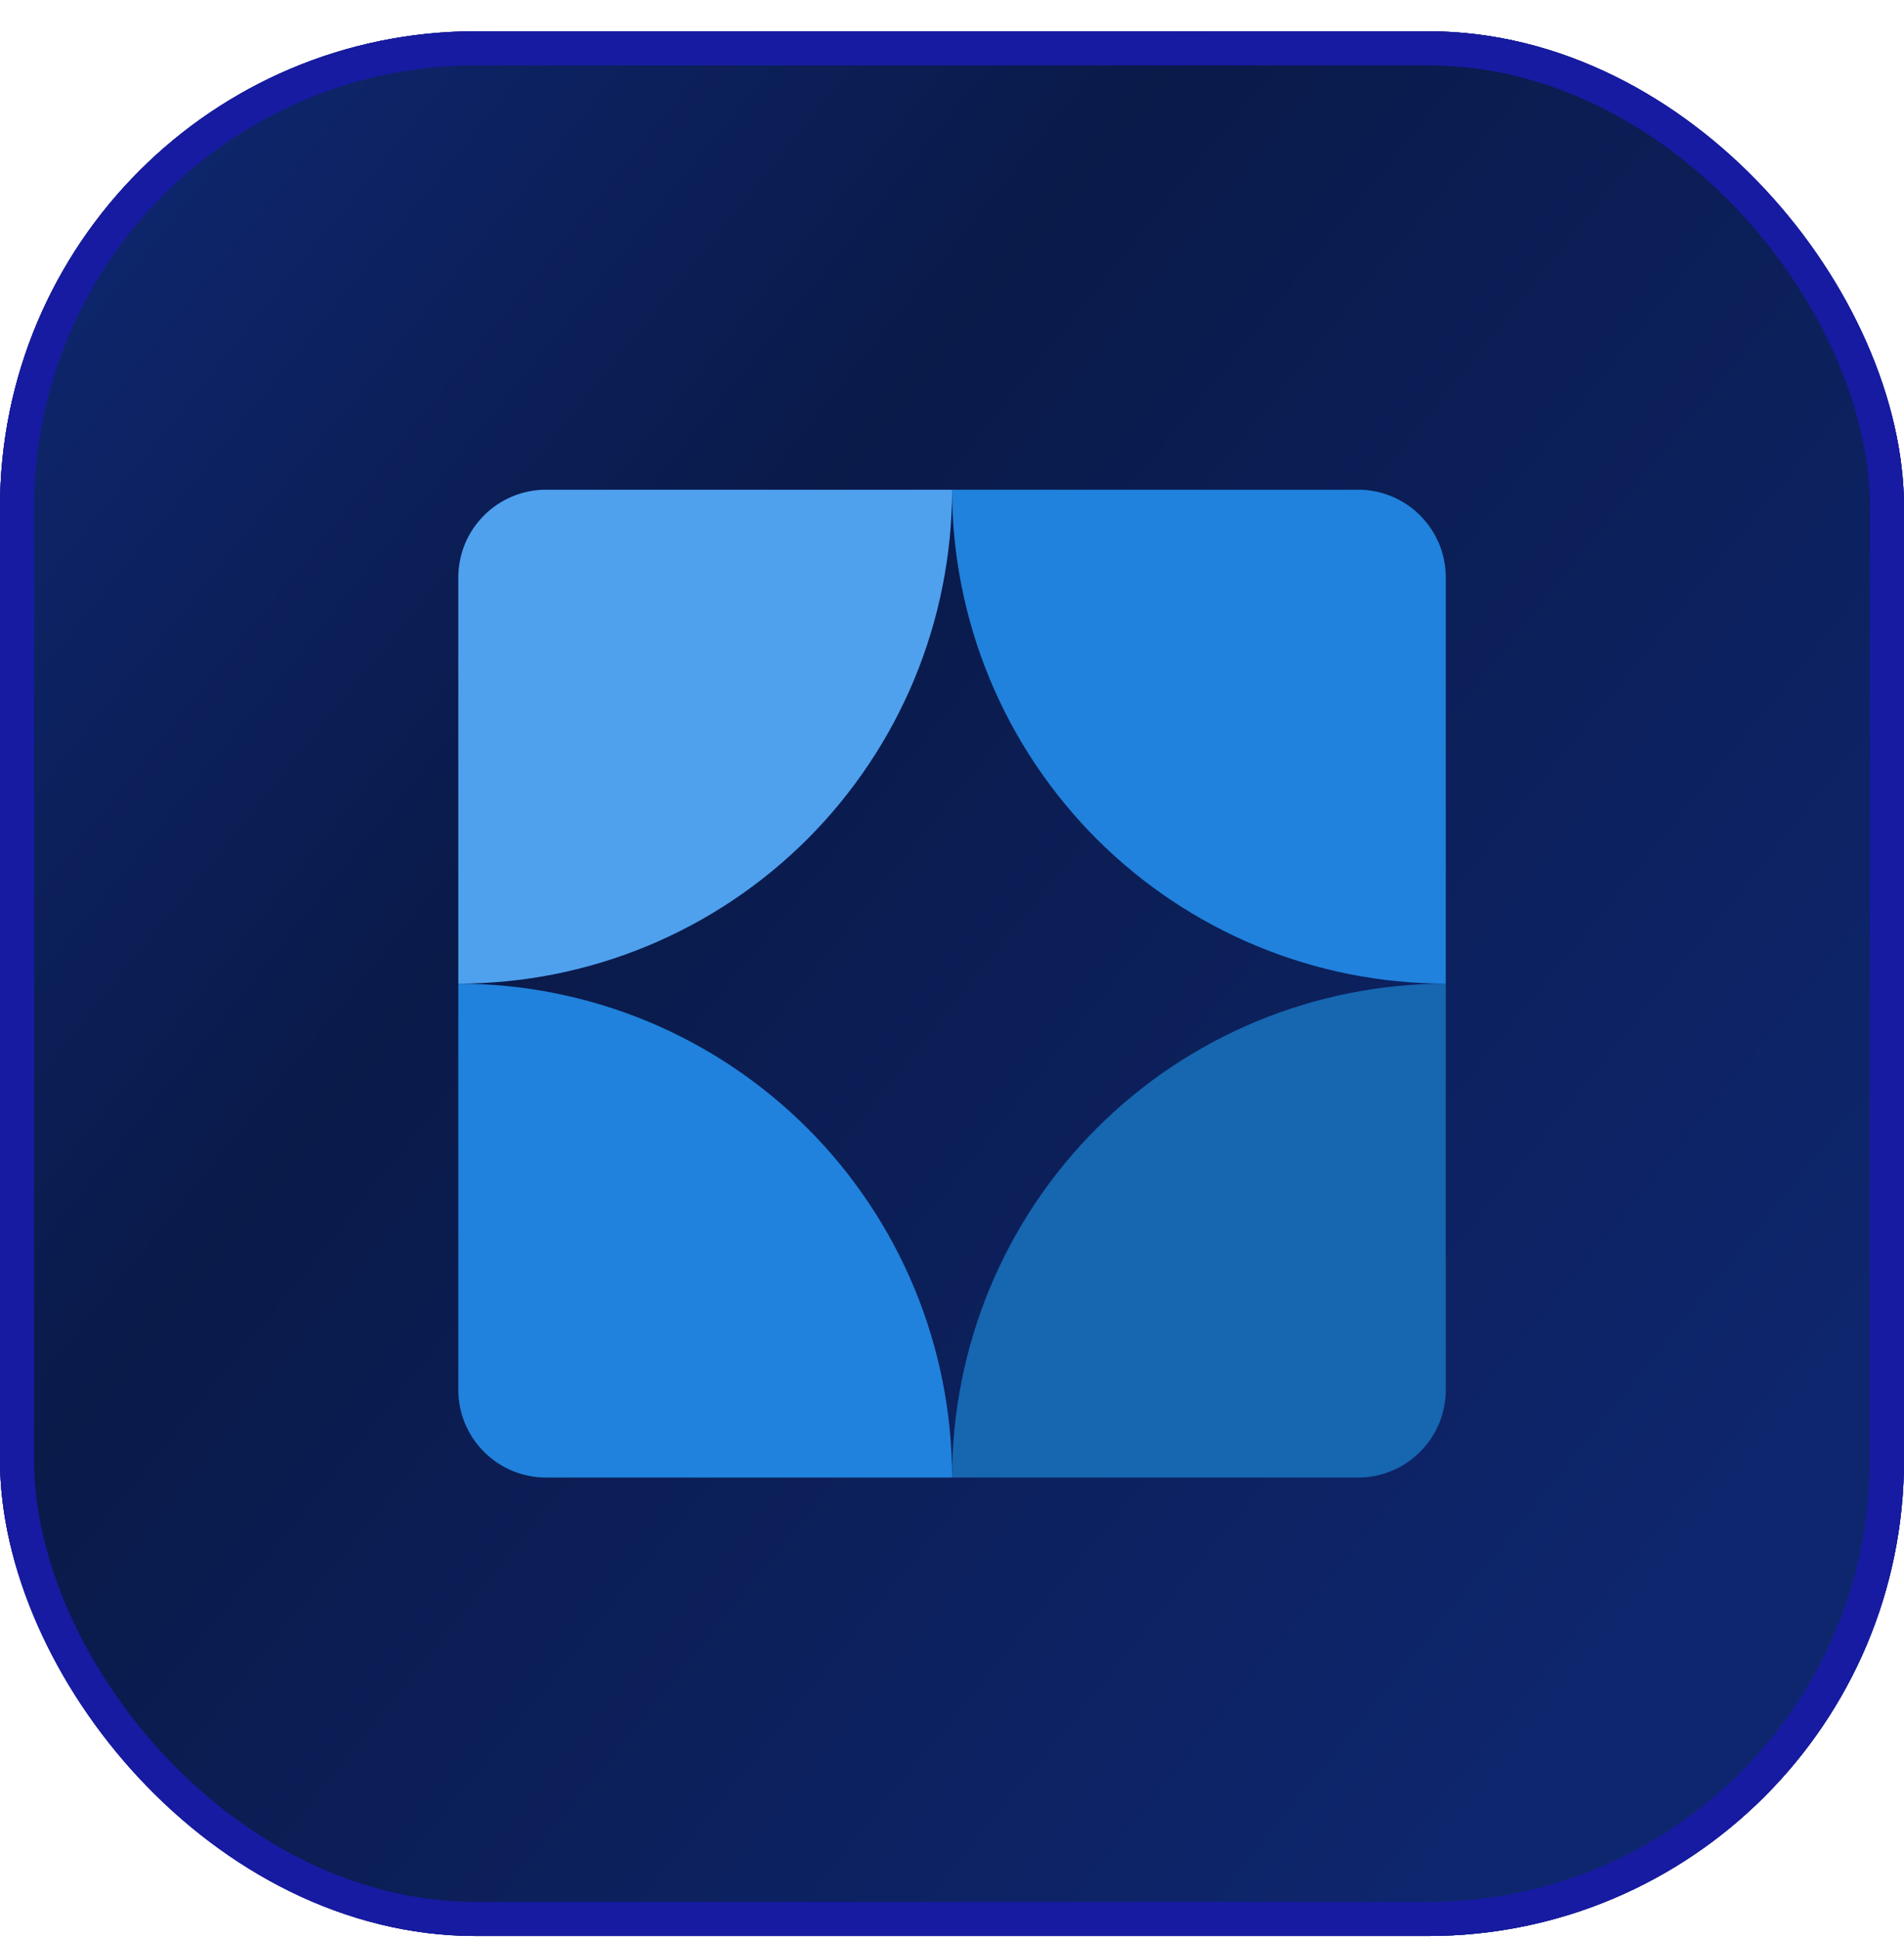
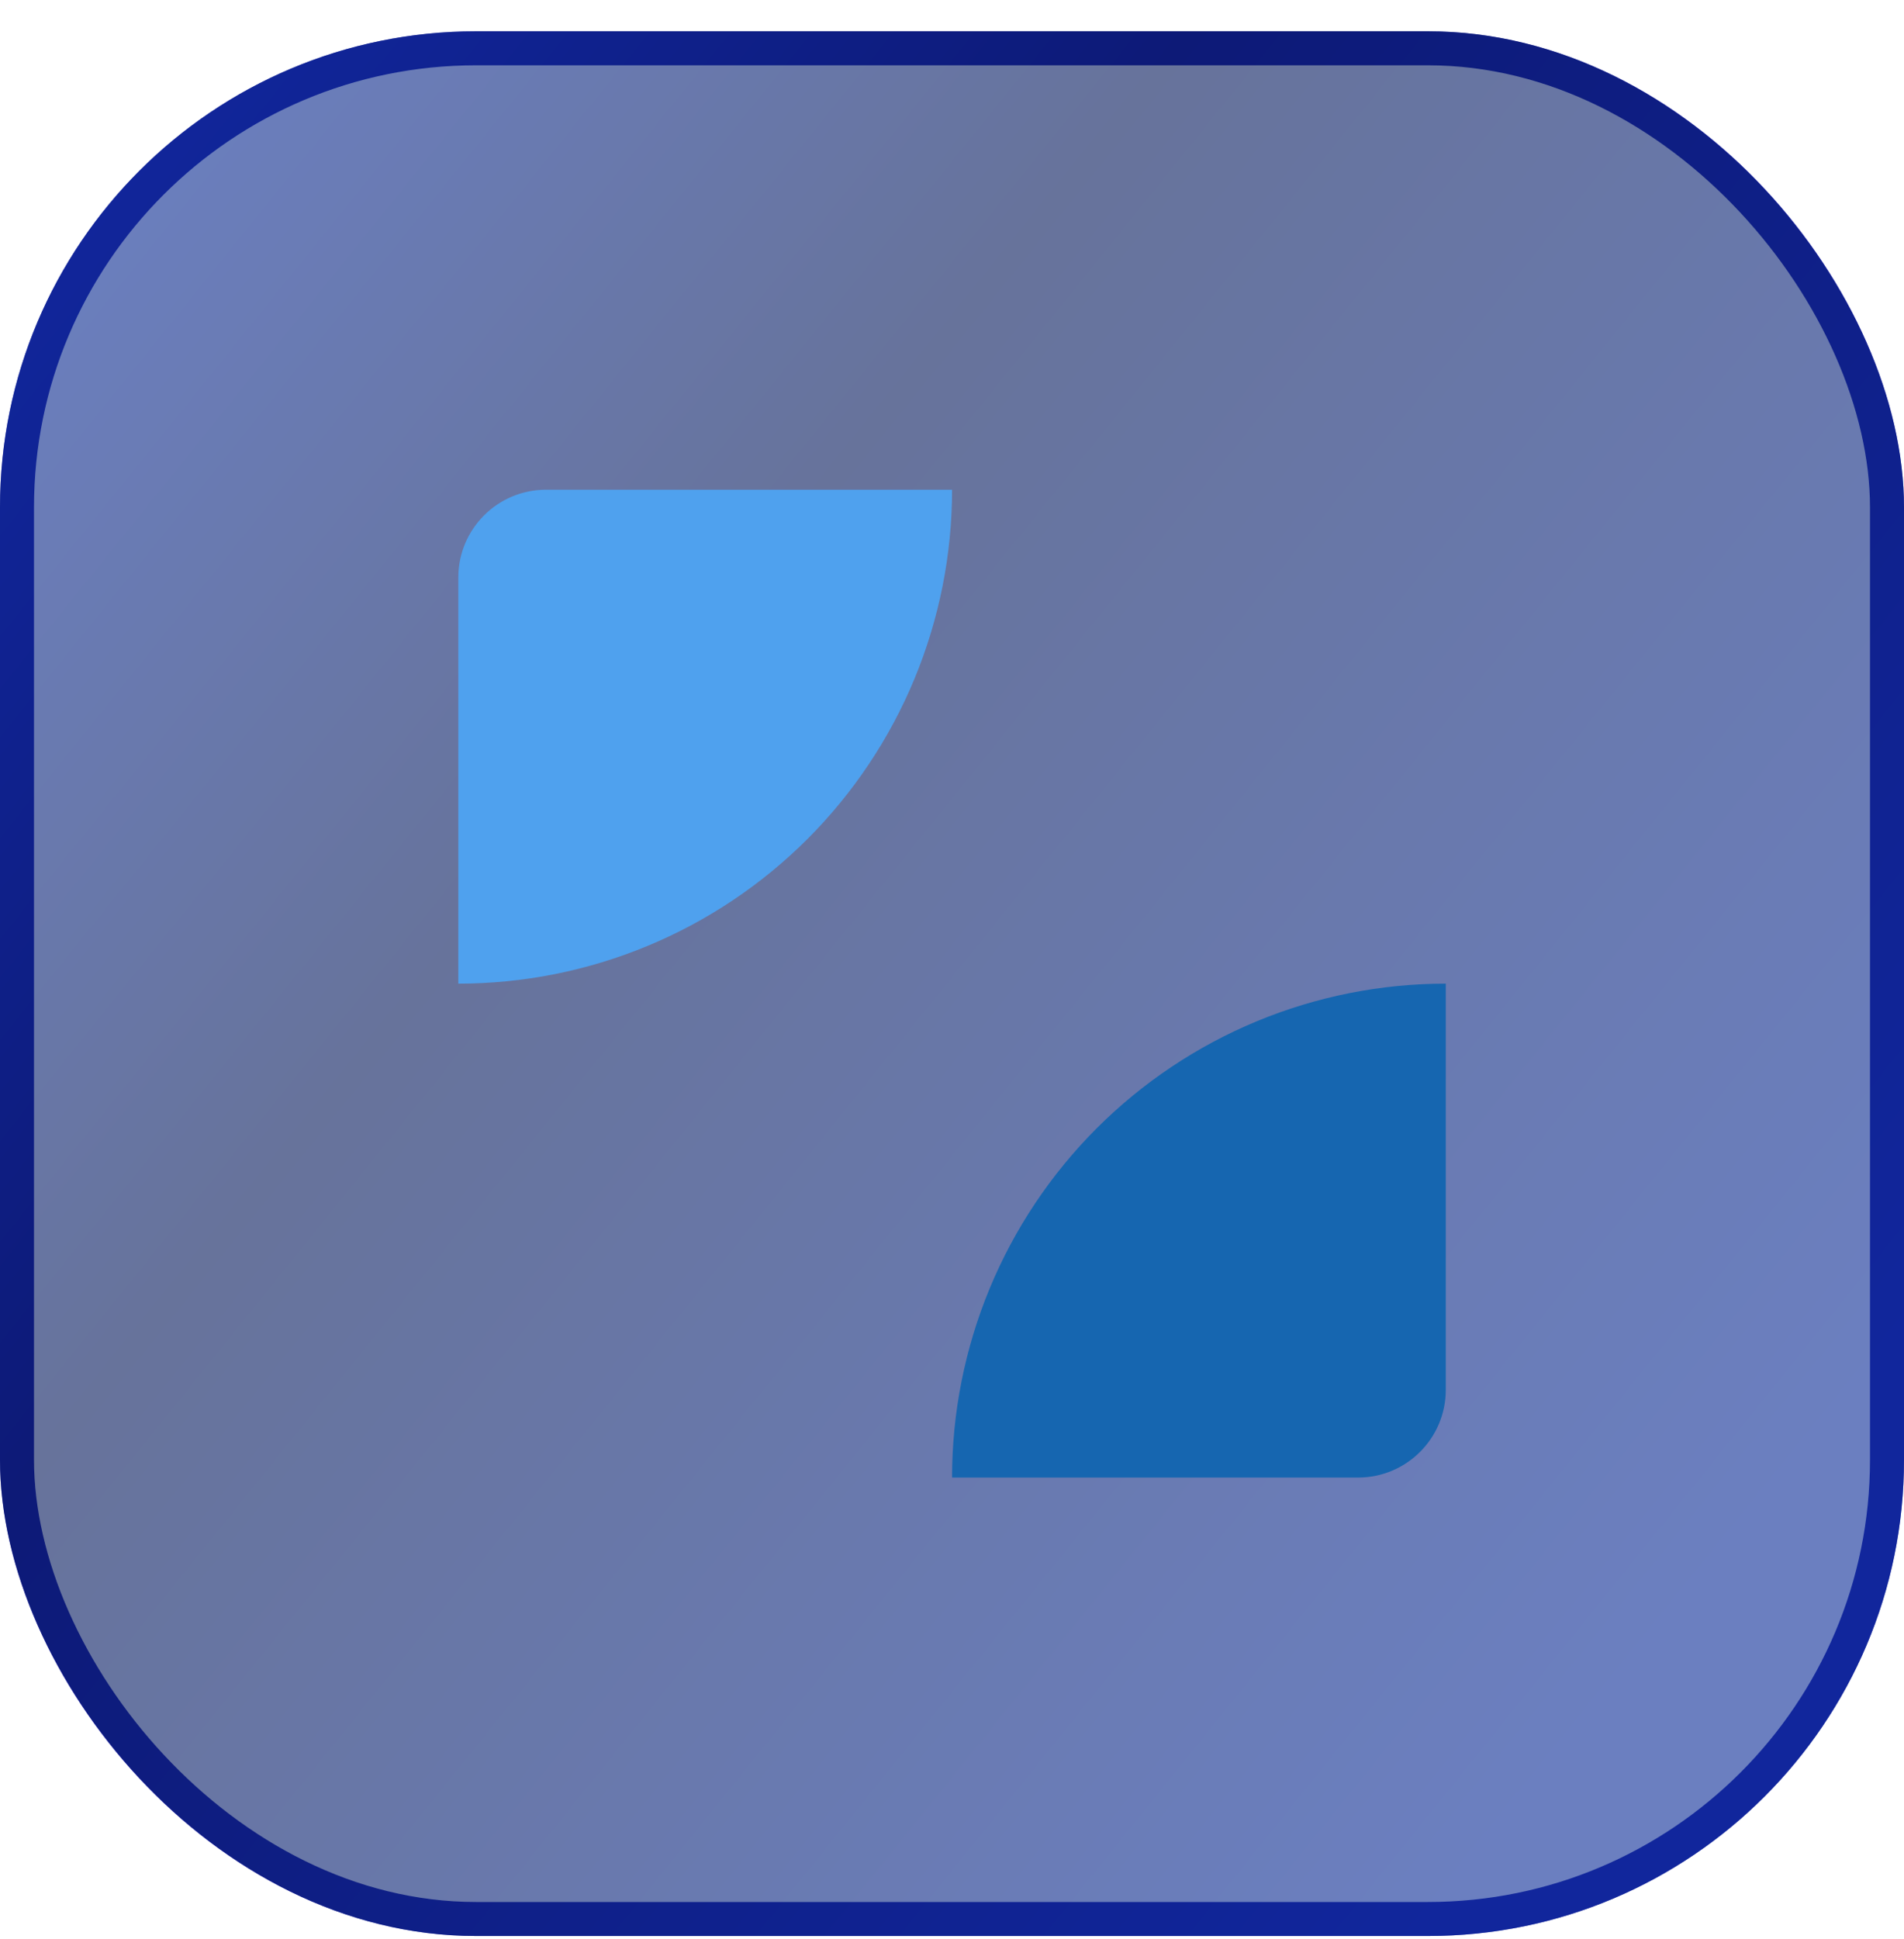
<svg xmlns="http://www.w3.org/2000/svg" width="56" height="57" viewBox="0 0 56 57" fill="none">
  <g filter="url(#filter0_b_143_3578)">
-     <rect y="0.92" width="56" height="56" rx="14" fill="#101A2C" />
    <rect x="0.5" y="1.42" width="55" height="55" rx="13.5" stroke="#171BA1" />
  </g>
  <g filter="url(#filter1_b_143_3578)">
    <rect y="0.92" width="56" height="56" rx="14" fill="url(#paint0_linear_143_3578)" fill-opacity="0.61" />
-     <rect x="0.5" y="1.42" width="55" height="55" rx="13.5" stroke="#171BA1" />
  </g>
  <path d="M28.002 43.441C28.002 41.534 28.378 39.646 29.107 37.884C29.837 36.122 30.907 34.522 32.255 33.173C33.604 31.825 35.205 30.755 36.966 30.025C38.728 29.296 40.616 28.92 42.523 28.92L42.523 40.862C42.523 42.286 41.368 43.441 39.944 43.441L28.002 43.441Z" fill="#1666B0" />
-   <path d="M42.523 28.92C40.616 28.92 38.728 28.544 36.966 27.814C35.205 27.085 33.604 26.015 32.255 24.667C30.907 23.318 29.837 21.717 29.107 19.956C28.378 18.194 28.002 16.305 28.002 14.398L39.944 14.398C41.368 14.398 42.523 15.553 42.523 16.978L42.523 28.92Z" fill="#2082DC" />
  <path d="M28.002 14.398C28.002 16.305 27.626 18.194 26.897 19.956C26.167 21.717 25.097 23.318 23.749 24.667C22.4 26.015 20.799 27.085 19.038 27.814C17.276 28.544 15.387 28.92 13.48 28.92L13.48 16.978C13.48 15.553 14.636 14.398 16.06 14.398L28.002 14.398Z" fill="#4FA1EE" />
-   <path d="M13.48 28.92C15.387 28.92 17.276 29.296 19.038 30.025C20.799 30.755 22.4 31.825 23.749 33.173C25.097 34.522 26.167 36.122 26.897 37.884C27.626 39.646 28.002 41.534 28.002 43.441L16.06 43.441C14.636 43.441 13.48 42.286 13.48 40.862L13.48 28.92Z" fill="#2082DC" />
  <defs>
    <filter id="filter0_b_143_3578" x="-20" y="-19.08" width="96" height="96" filterUnits="userSpaceOnUse" color-interpolation-filters="sRGB">
      <feFlood flood-opacity="0" result="BackgroundImageFix" />
      <feGaussianBlur in="BackgroundImageFix" stdDeviation="10" />
      <feComposite in2="SourceAlpha" operator="in" result="effect1_backgroundBlur_143_3578" />
      <feBlend mode="normal" in="SourceGraphic" in2="effect1_backgroundBlur_143_3578" result="shape" />
    </filter>
    <filter id="filter1_b_143_3578" x="-20" y="-19.08" width="96" height="96" filterUnits="userSpaceOnUse" color-interpolation-filters="sRGB">
      <feFlood flood-opacity="0" result="BackgroundImageFix" />
      <feGaussianBlur in="BackgroundImageFix" stdDeviation="10" />
      <feComposite in2="SourceAlpha" operator="in" result="effect1_backgroundBlur_143_3578" />
      <feBlend mode="normal" in="SourceGraphic" in2="effect1_backgroundBlur_143_3578" result="shape" />
    </filter>
    <linearGradient id="paint0_linear_143_3578" x1="3" y1="4.42" x2="52" y2="43.92" gradientUnits="userSpaceOnUse">
      <stop stop-color="#0D2E98" />
      <stop offset="0.361" stop-color="#061A5C" />
      <stop offset="1" stop-color="#0D2E98" />
    </linearGradient>
  </defs>
</svg>